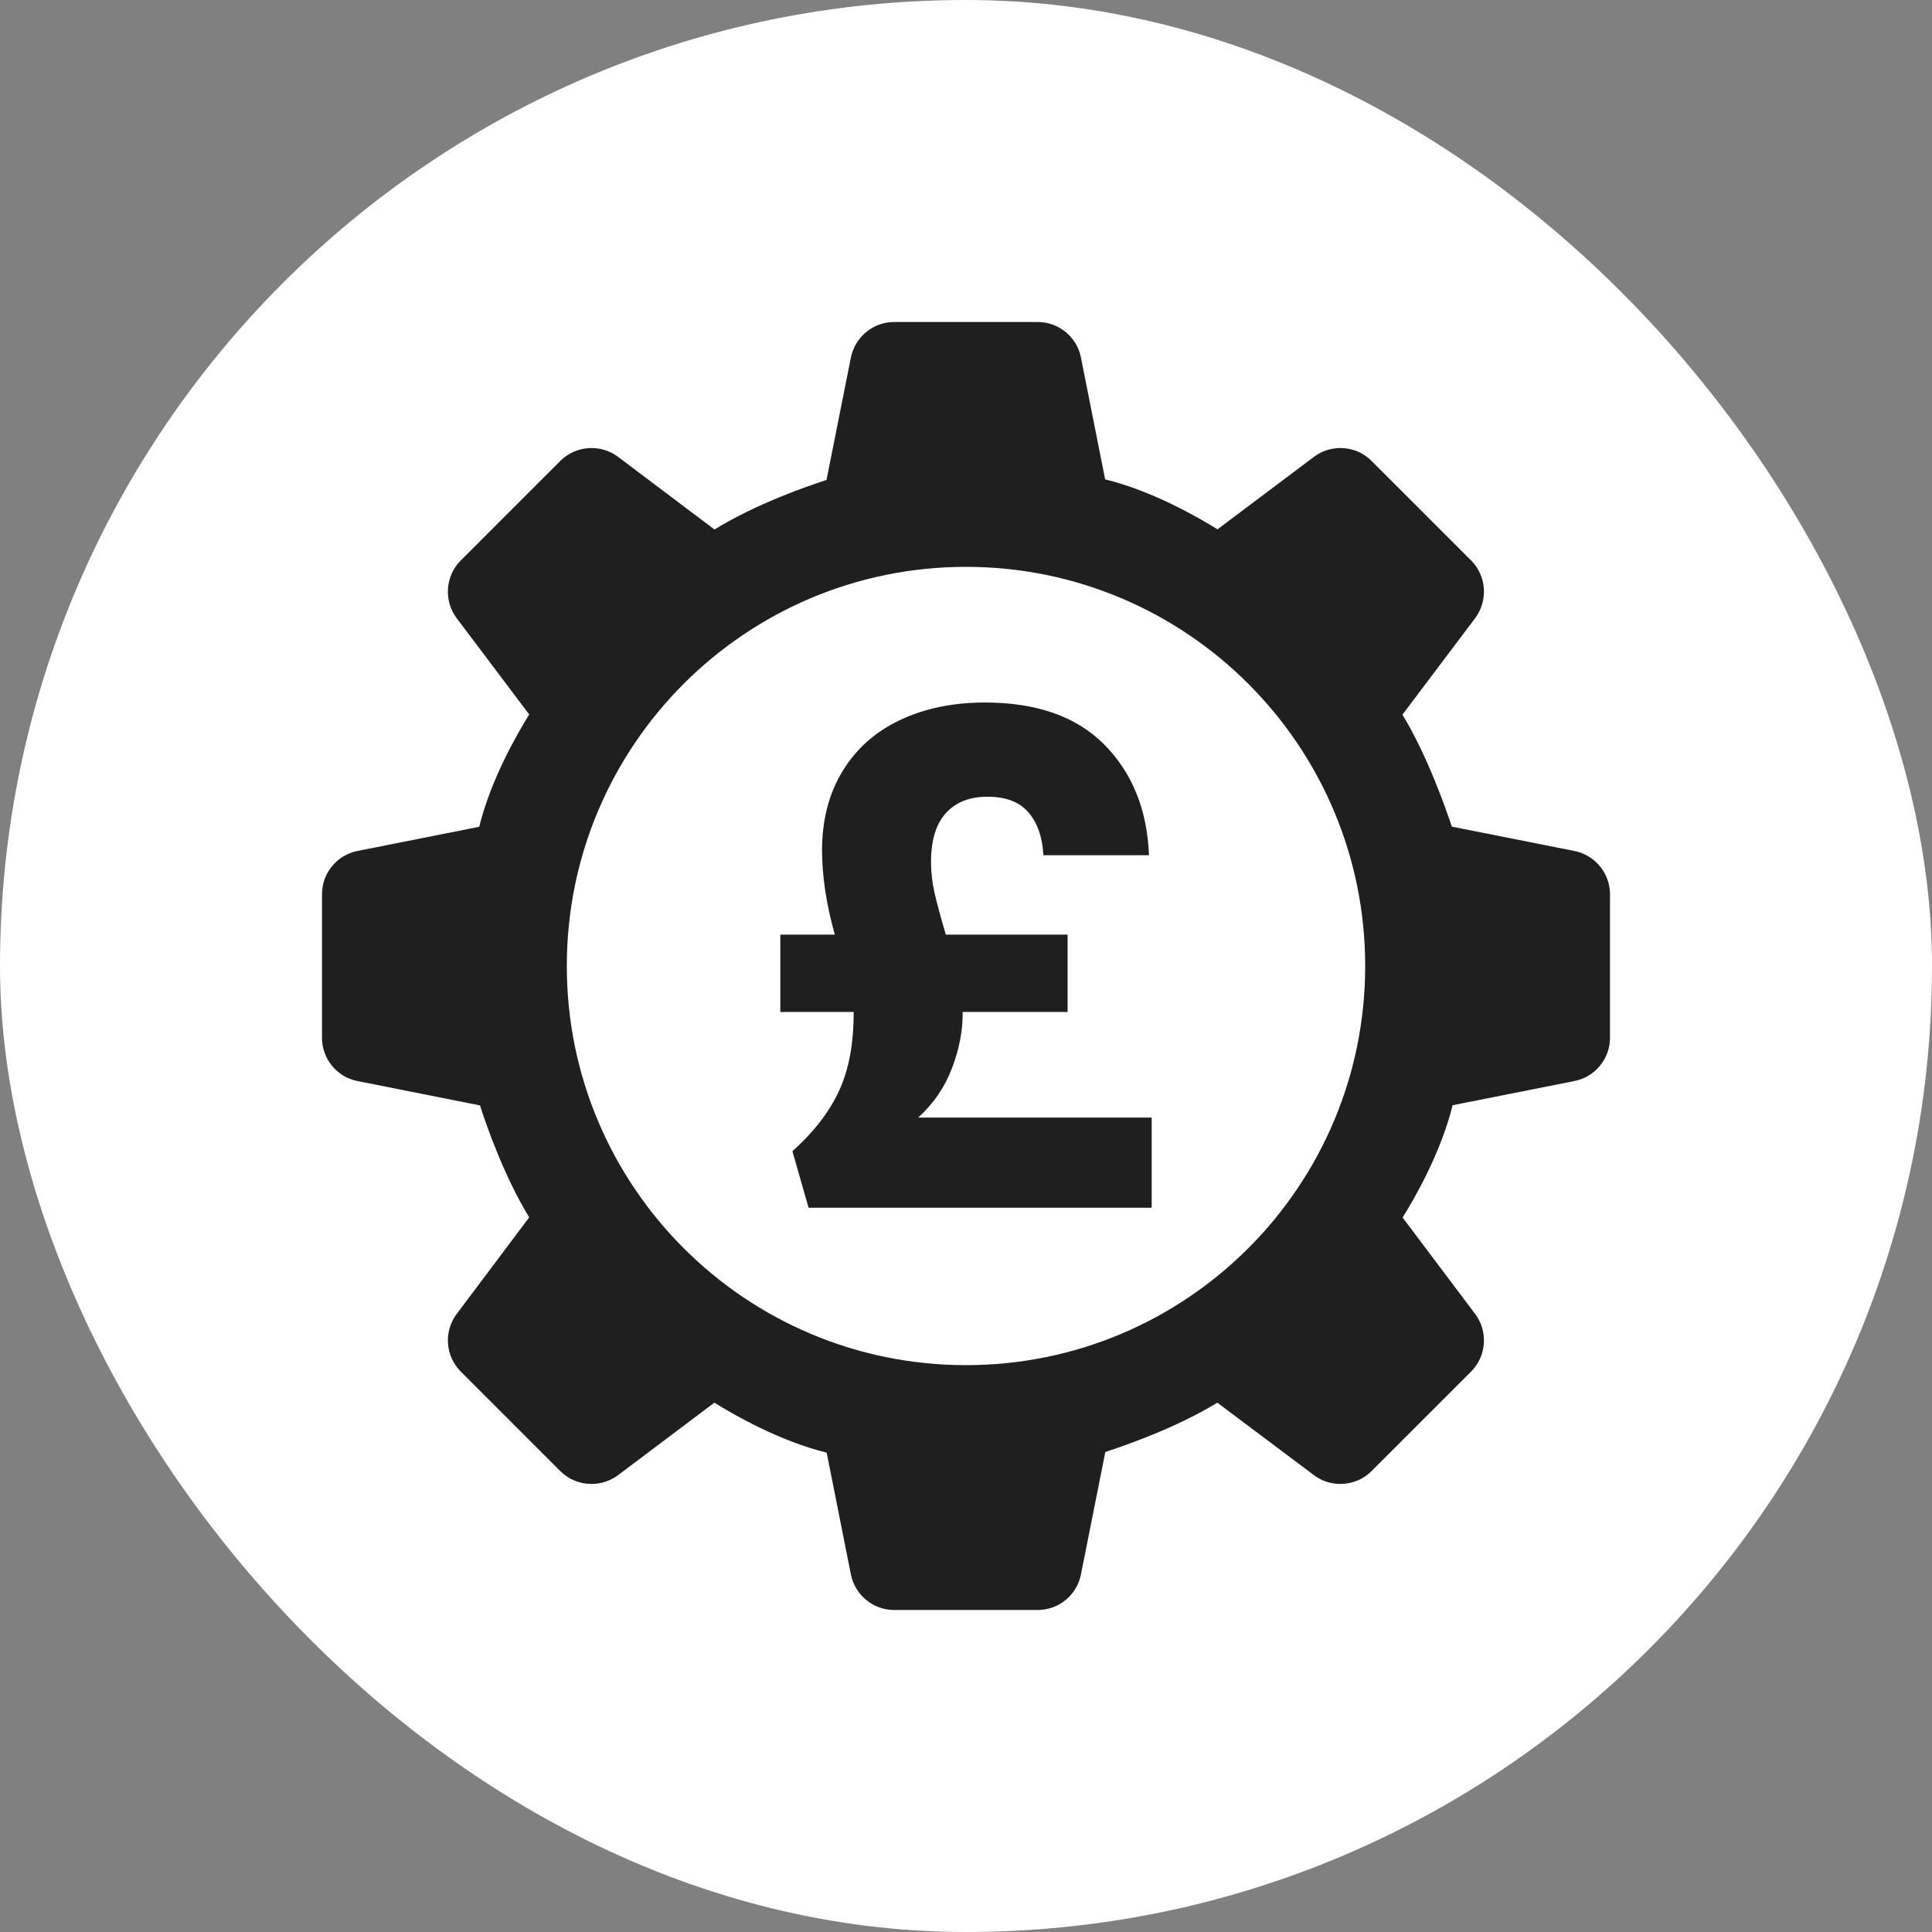
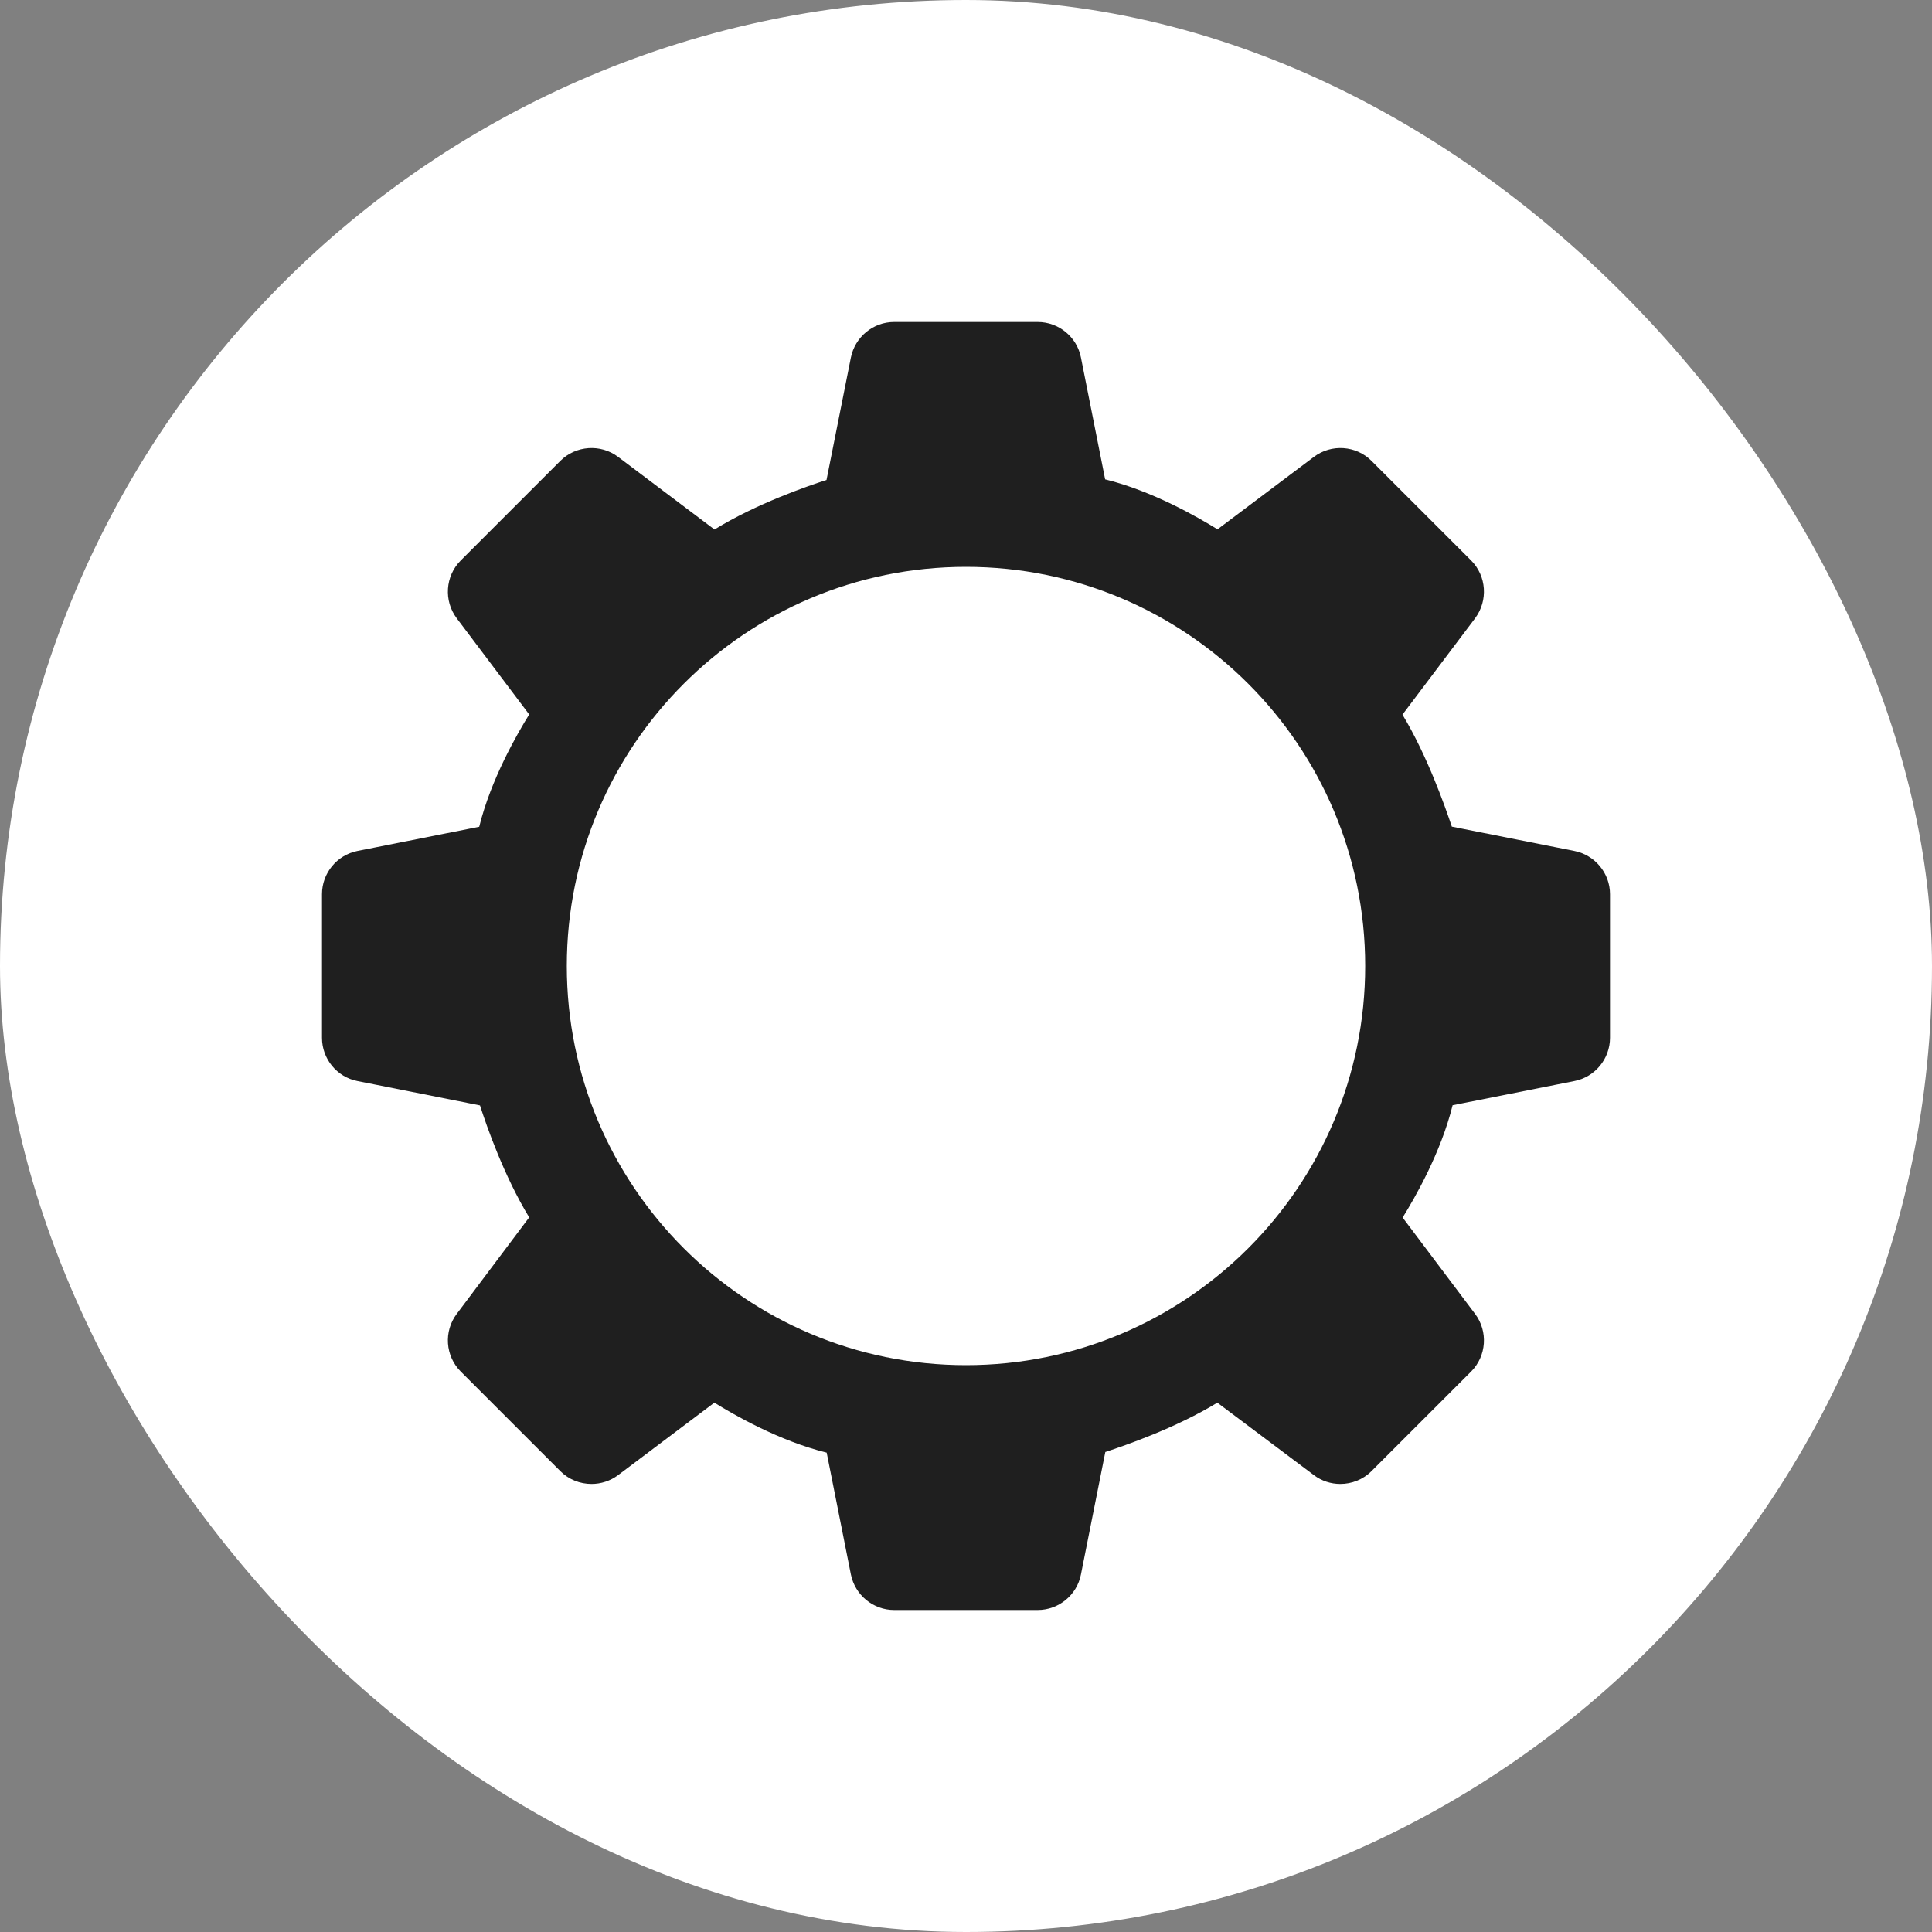
<svg xmlns="http://www.w3.org/2000/svg" width="45" height="45" viewBox="0 0 45 45" fill="none">
  <rect x="0" y="0" width="45" height="45" fill="#808080" stroke="none" />
  <rect width="45" height="45" rx="22.5" fill="white" />
-   <path d="M36.673 19.821L33.816 19.254C33.658 18.783 33.242 17.597 32.666 16.645L34.359 14.399C34.664 13.989 34.625 13.415 34.266 13.055L31.944 10.734C31.588 10.375 31.01 10.335 30.604 10.641L28.358 12.329C27.912 12.053 26.852 11.438 25.741 11.165L25.177 8.327C25.084 7.849 24.66 7.5 24.171 7.5H20.825C20.337 7.5 19.916 7.849 19.819 8.327L19.251 11.18C18.824 11.316 17.623 11.729 16.642 12.333L14.396 10.641C13.99 10.335 13.412 10.375 13.052 10.734L10.731 13.055C10.371 13.415 10.332 13.993 10.637 14.399L12.326 16.641C12.05 17.087 11.435 18.147 11.162 19.257L8.323 19.821C7.845 19.918 7.5 20.339 7.5 20.827V24.173C7.5 24.661 7.845 25.085 8.323 25.179L11.18 25.747C11.331 26.221 11.741 27.396 12.326 28.355L10.637 30.605C10.332 31.011 10.371 31.585 10.731 31.945L13.052 34.266C13.25 34.464 13.512 34.564 13.778 34.564C13.994 34.564 14.213 34.496 14.396 34.359L16.639 32.671C17.084 32.947 18.145 33.562 19.255 33.835L19.819 36.673C19.916 37.151 20.337 37.5 20.825 37.5H24.171C24.66 37.5 25.084 37.151 25.177 36.673L25.745 33.82C26.212 33.666 27.391 33.26 28.354 32.671L30.604 34.359C30.783 34.496 31.003 34.564 31.218 34.564C31.484 34.564 31.746 34.464 31.944 34.266L34.266 31.945C34.625 31.585 34.664 31.011 34.359 30.605L32.67 28.359C32.947 27.913 33.561 26.853 33.834 25.743L36.673 25.179C37.151 25.085 37.5 24.661 37.5 24.173V20.827C37.5 20.339 37.151 19.918 36.673 19.821ZM22.5 31.797C17.365 31.797 13.202 27.634 13.202 22.5C13.202 17.366 17.365 13.203 22.5 13.203C27.635 13.203 31.798 17.366 31.798 22.5C31.798 27.634 27.635 31.797 22.5 31.797Z" fill="#1F1F1F" />
-   <path d="M26.825 26.03V28.13H18.833L18.457 26.814C18.948 26.375 19.308 25.911 19.538 25.419C19.768 24.928 19.883 24.323 19.883 23.602V23.57H18.175V21.769H19.444C19.246 21.059 19.147 20.405 19.147 19.81C19.147 19.1 19.306 18.484 19.625 17.961C19.943 17.439 20.39 17.042 20.964 16.771C21.539 16.499 22.197 16.363 22.939 16.363C24.151 16.363 25.08 16.692 25.728 17.35C26.376 18.008 26.721 18.865 26.762 19.92H24.302C24.281 19.502 24.166 19.17 23.957 18.925C23.748 18.68 23.43 18.557 23.002 18.557C22.584 18.557 22.26 18.685 22.03 18.941C21.8 19.197 21.685 19.575 21.685 20.076C21.685 20.317 21.714 20.562 21.771 20.813C21.829 21.064 21.915 21.382 22.03 21.769H24.866V23.57H22.422V23.617C22.422 24.025 22.338 24.448 22.171 24.887C22.004 25.325 21.742 25.707 21.387 26.03L26.825 26.03Z" fill="#1F1F1F" />
+   <path d="M36.673 19.821L33.816 19.254C33.658 18.783 33.242 17.597 32.666 16.645L34.359 14.399C34.664 13.989 34.625 13.415 34.266 13.055L31.944 10.734C31.588 10.375 31.01 10.335 30.604 10.641L28.358 12.329C27.912 12.053 26.852 11.438 25.741 11.165L25.177 8.327C25.084 7.849 24.66 7.5 24.171 7.5H20.825C20.337 7.5 19.916 7.849 19.819 8.327L19.251 11.18C18.824 11.316 17.623 11.729 16.642 12.333L14.396 10.641C13.99 10.335 13.412 10.375 13.052 10.734L10.731 13.055C10.371 13.415 10.332 13.993 10.637 14.399L12.326 16.641C12.05 17.087 11.435 18.147 11.162 19.257L8.323 19.821C7.845 19.918 7.5 20.339 7.5 20.827V24.173C7.5 24.661 7.845 25.085 8.323 25.179L11.18 25.747C11.331 26.221 11.741 27.396 12.326 28.355L10.637 30.605C10.332 31.011 10.371 31.585 10.731 31.945L13.052 34.266C13.25 34.464 13.512 34.564 13.778 34.564C13.994 34.564 14.213 34.496 14.396 34.359L16.639 32.671C17.084 32.947 18.145 33.562 19.255 33.835L19.819 36.673C19.916 37.151 20.337 37.5 20.825 37.5H24.171C24.66 37.5 25.084 37.151 25.177 36.673L25.745 33.82C26.212 33.666 27.391 33.26 28.354 32.671L30.604 34.359C30.783 34.496 31.003 34.564 31.218 34.564C31.484 34.564 31.746 34.464 31.944 34.266L34.266 31.945C34.625 31.585 34.664 31.011 34.359 30.605L32.67 28.359C32.947 27.913 33.561 26.853 33.834 25.743L36.673 25.179C37.151 25.085 37.5 24.661 37.5 24.173V20.827C37.5 20.339 37.151 19.918 36.673 19.821M22.5 31.797C17.365 31.797 13.202 27.634 13.202 22.5C13.202 17.366 17.365 13.203 22.5 13.203C27.635 13.203 31.798 17.366 31.798 22.5C31.798 27.634 27.635 31.797 22.5 31.797Z" fill="#1F1F1F" />
</svg>